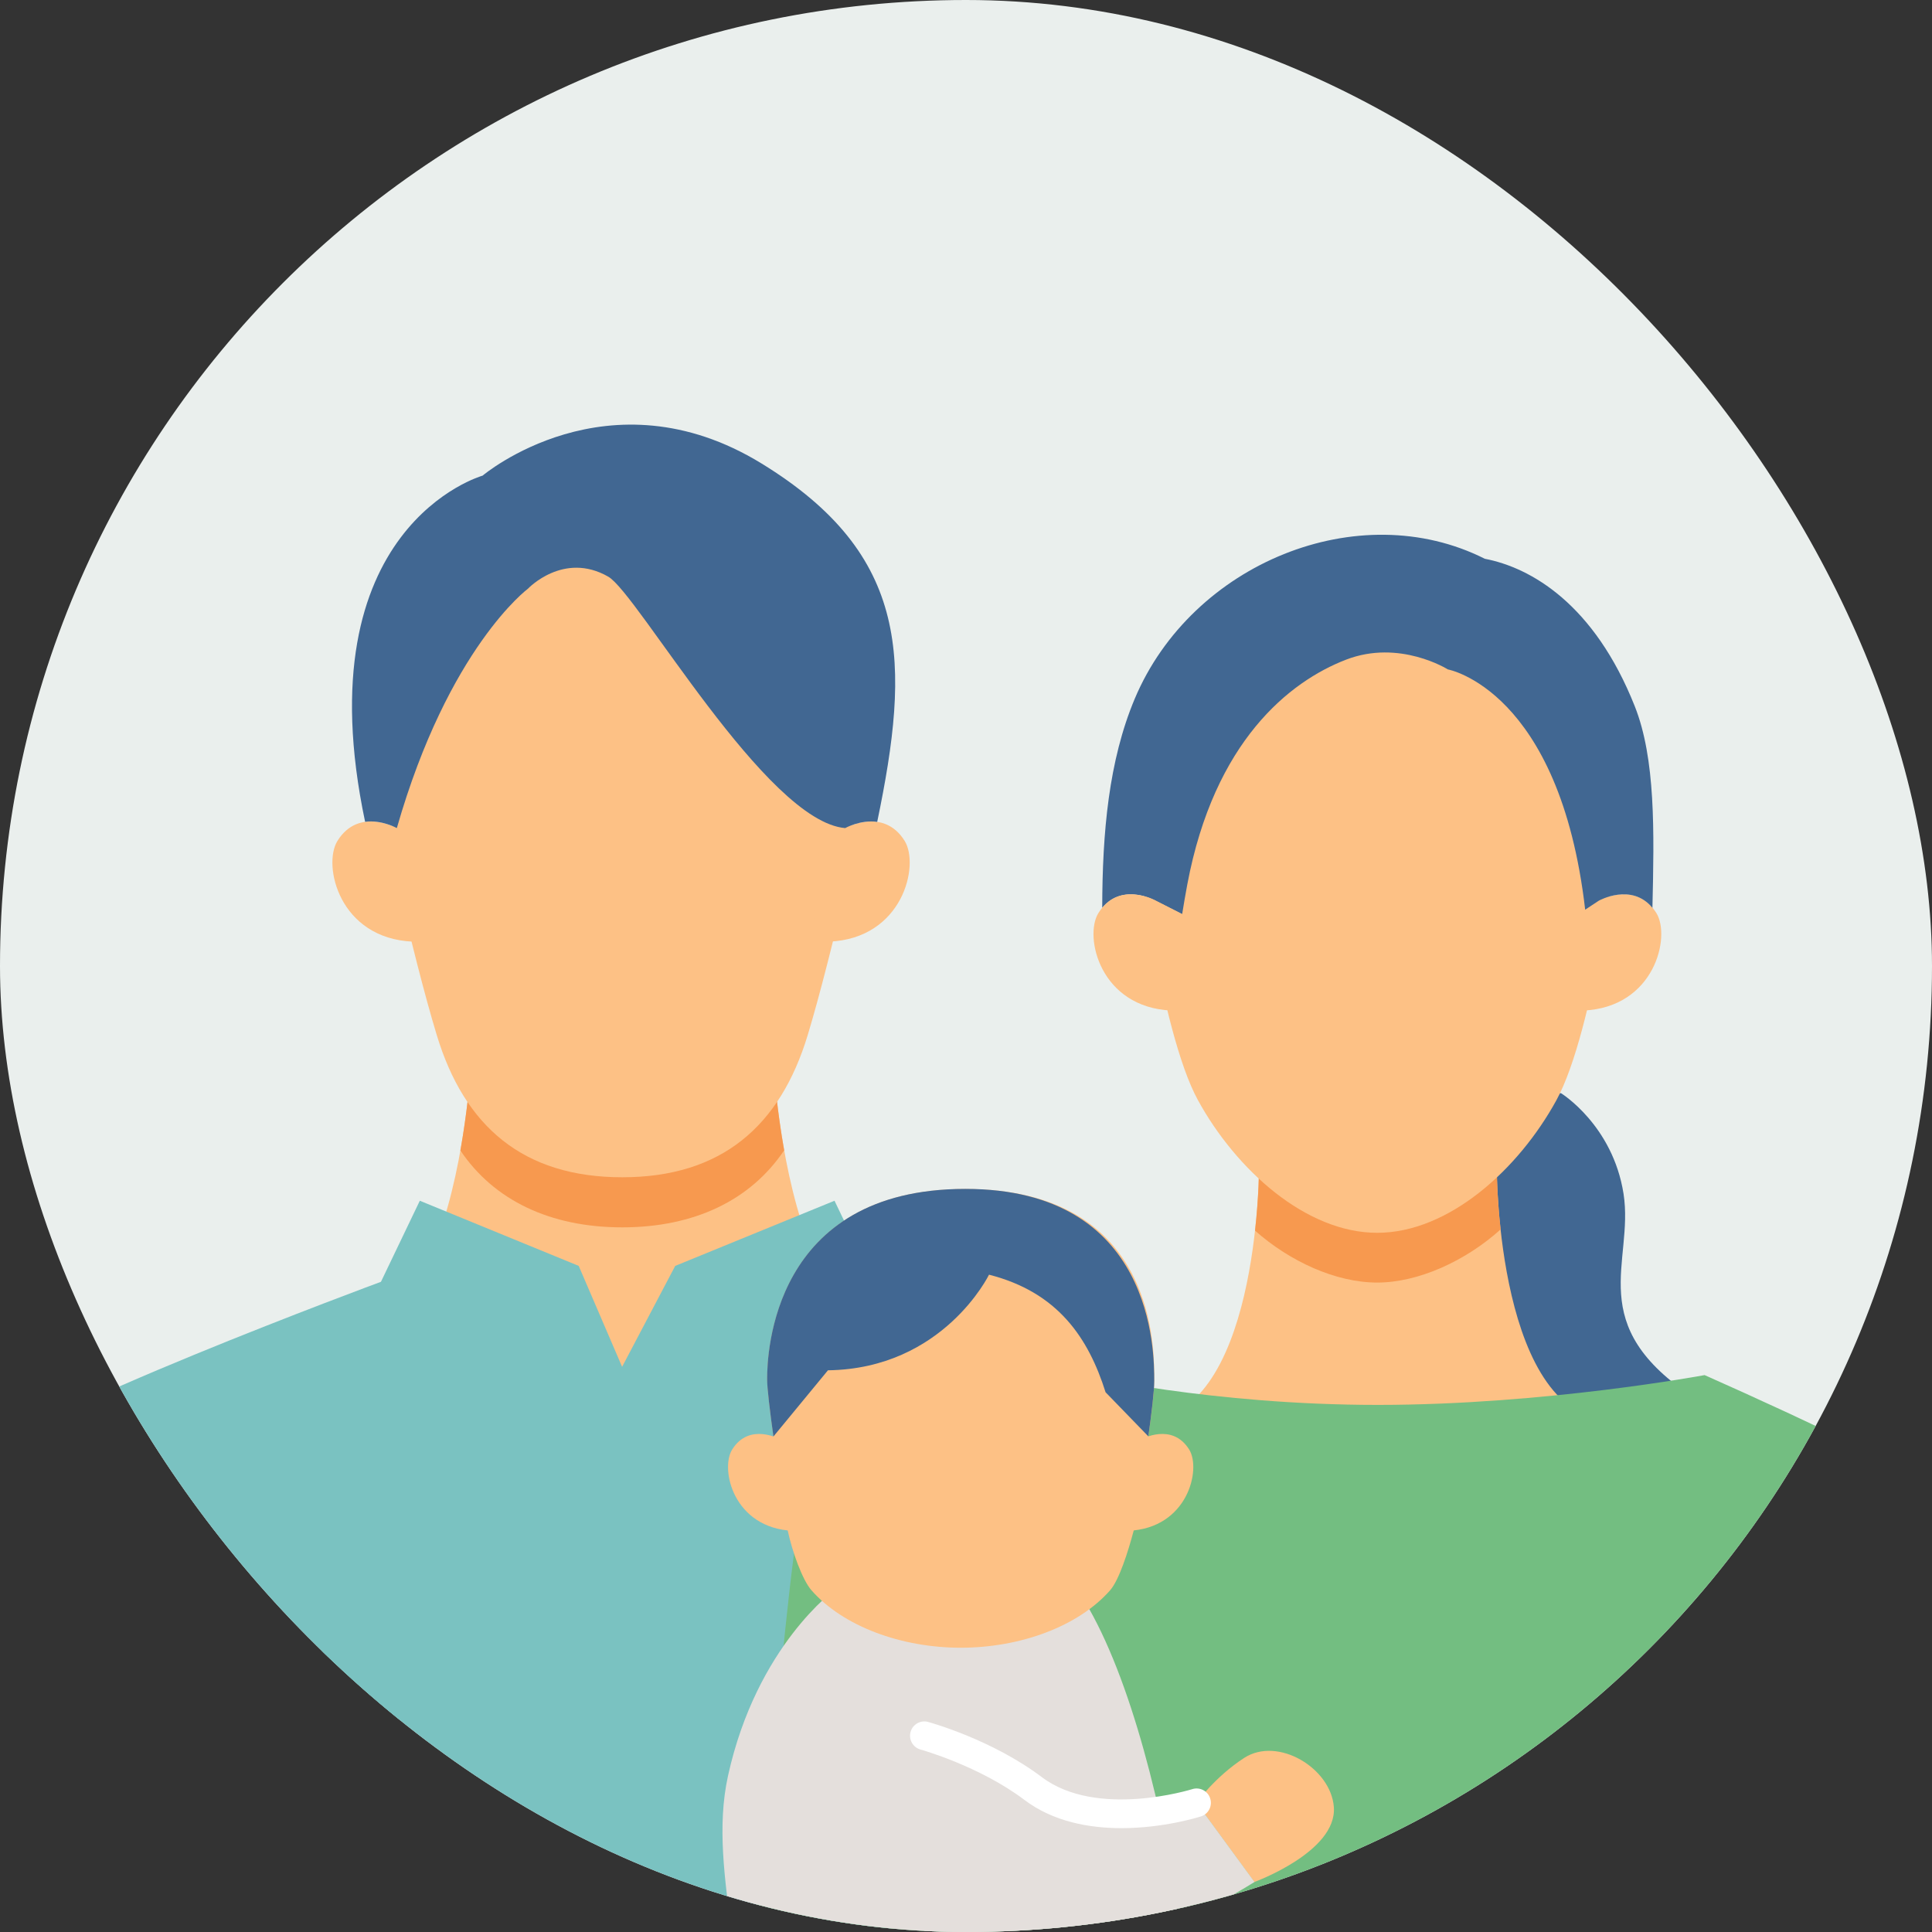
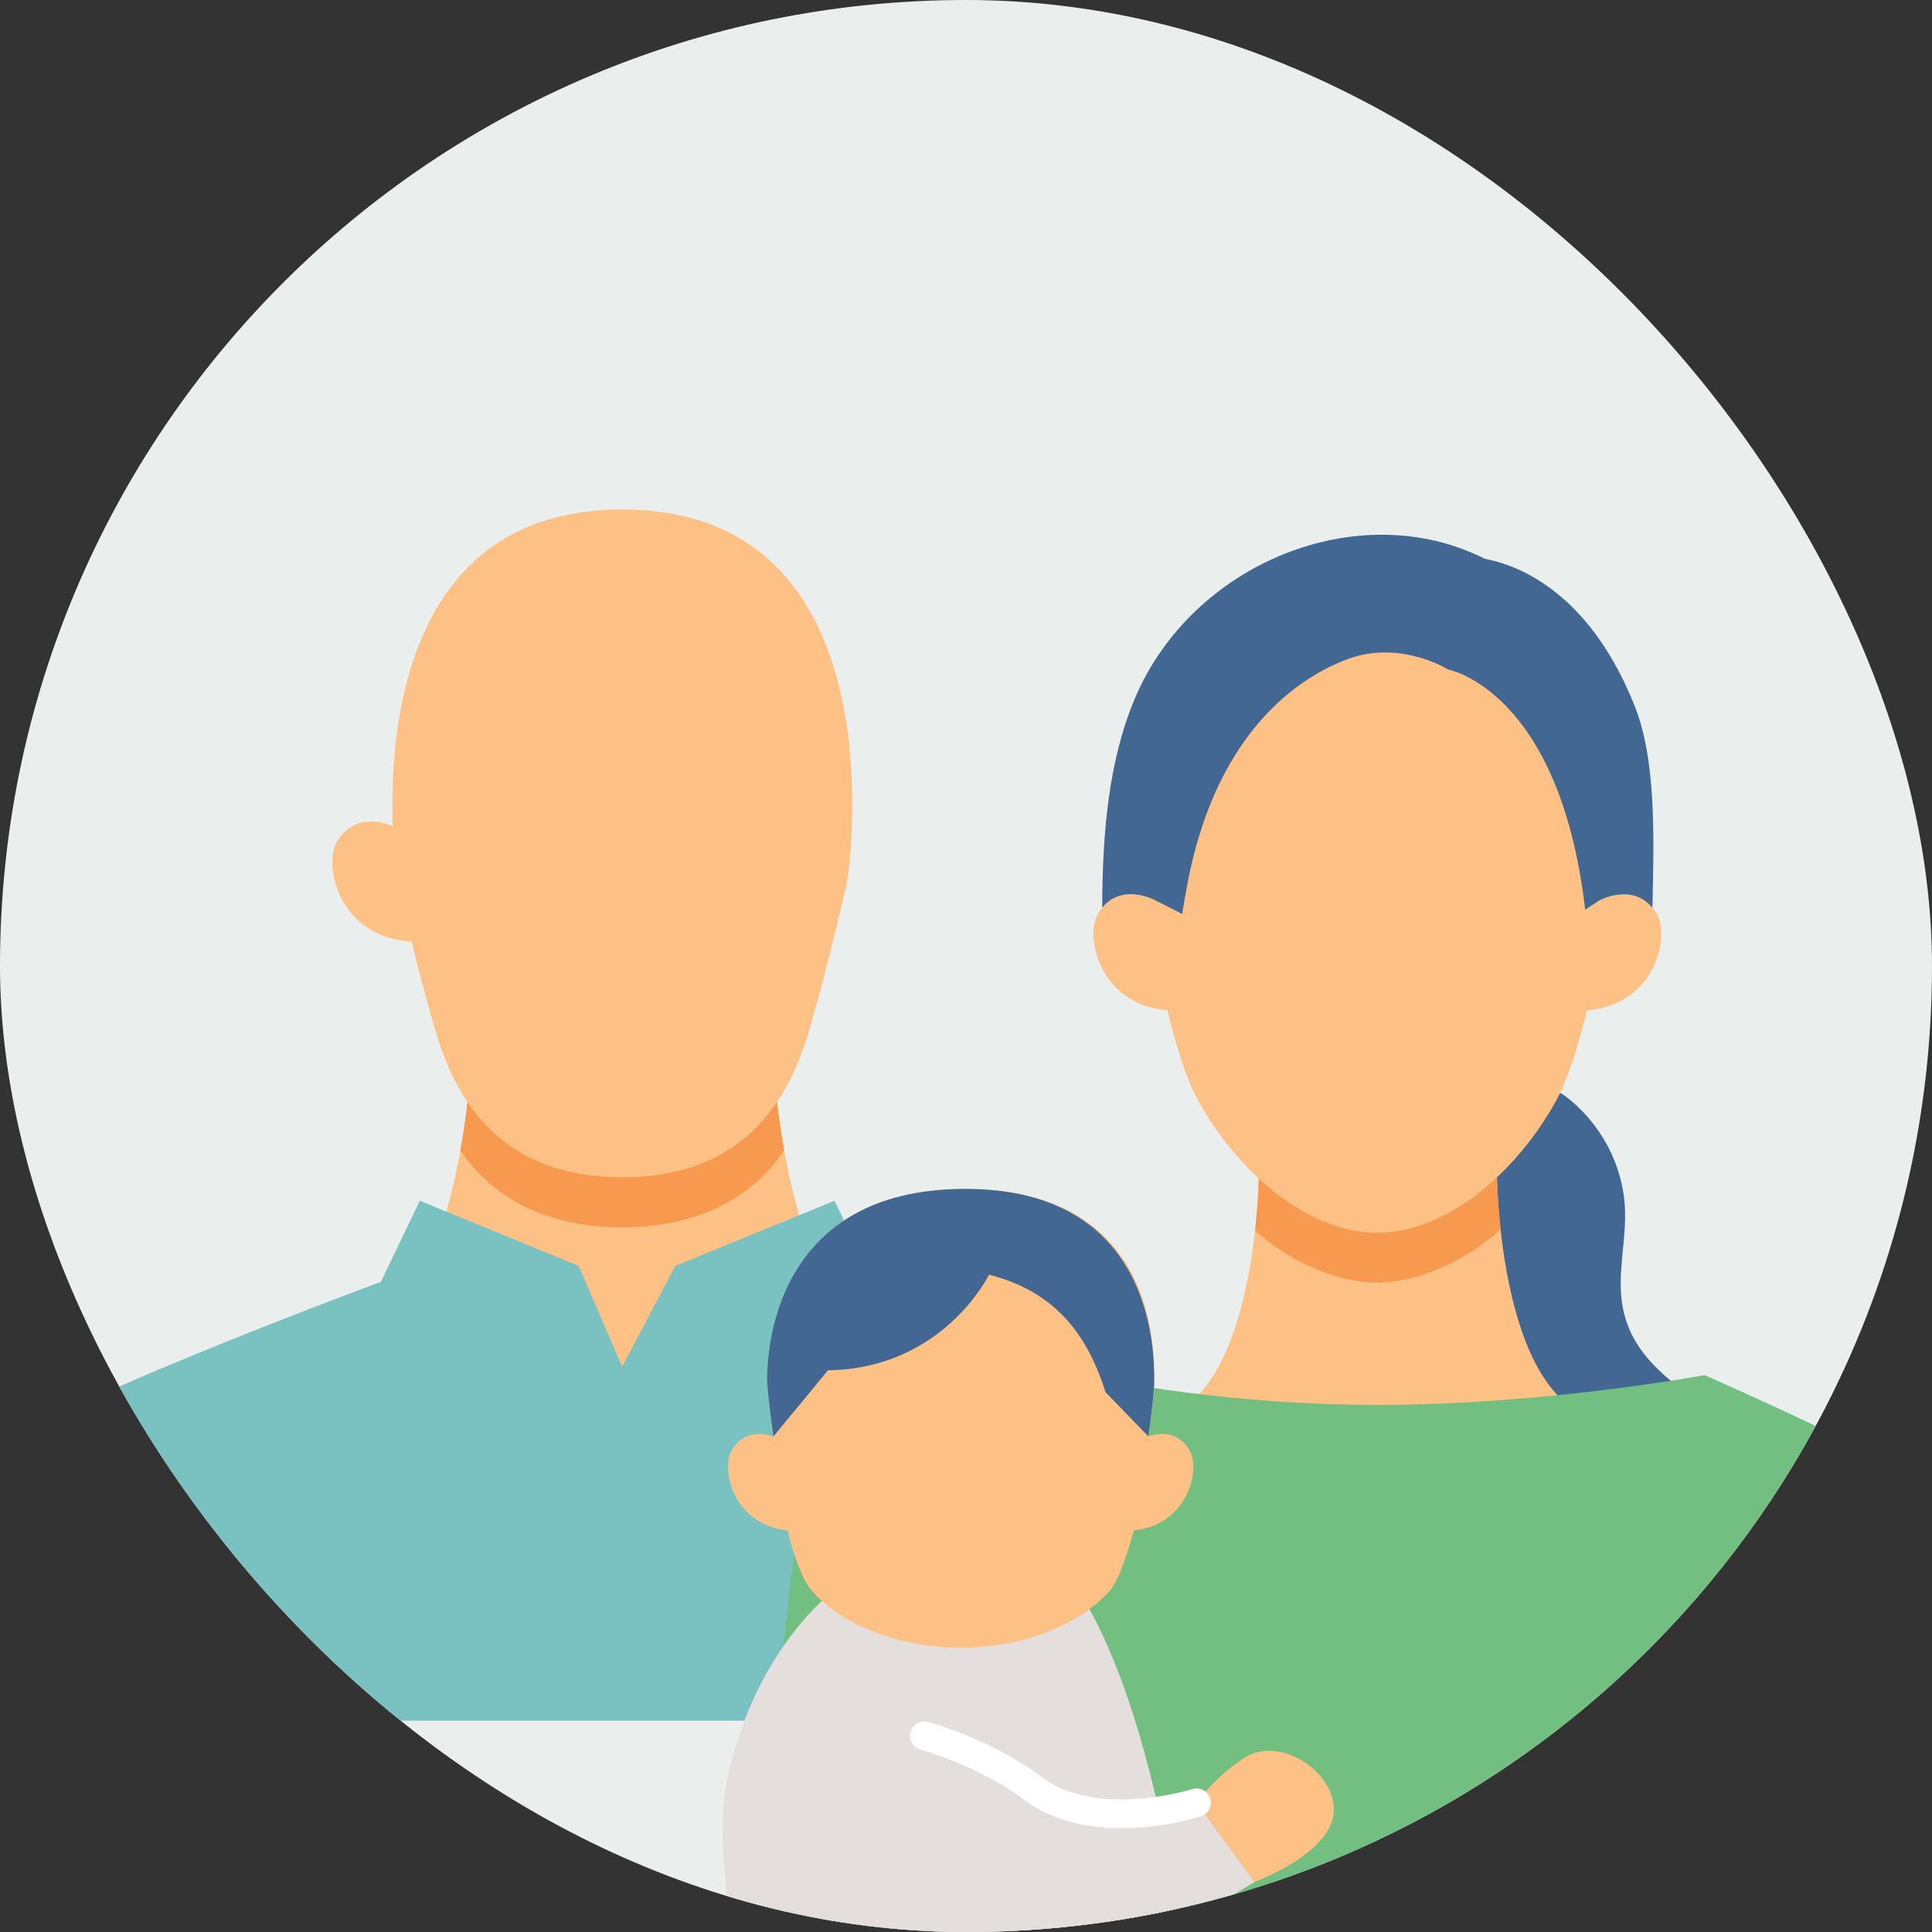
<svg xmlns="http://www.w3.org/2000/svg" width="102" height="102" viewBox="0 0 102 102" fill="none">
  <rect x="0" y="0" width="102" height="102" fill="#333333" stroke="none" />
  <g clip-path="url(#clip0_8387_689)">
    <rect width="102" height="102" rx="51" fill="#EAEFED" />
-     <rect x="17" y="85" width="30" height="21" fill="#7AC2C1" />
    <path d="M32.853 79.38L17.211 70.954C25.014 71.024 25.021 53.15 25.021 53.15H40.69C40.69 53.15 40.696 71.024 48.499 70.954L32.857 79.38H32.853Z" fill="#FDC185" />
    <path d="M71.292 90.846C69.579 84.743 67.649 78.355 66.734 77.18C64.885 74.805 46.11 67.673 46.11 67.673L44.058 63.393L35.648 66.833L32.844 72.162L30.553 66.833L22.164 63.393L20.112 67.673C20.112 67.673 0.806 74.805 -1.047 77.18C-1.971 78.368 -3.874 84.677 -5.604 90.846H71.292Z" fill="#7AC2C1" />
    <path d="M32.851 64.798C36.663 64.798 39.633 63.362 41.4 60.729C40.691 56.76 40.687 53.15 40.687 53.15H25.018C25.018 53.15 25.018 56.766 24.306 60.739C26.073 63.366 29.043 64.798 32.851 64.798Z" fill="#F7994F" />
    <path d="M20.984 46.58C21.643 49.478 22.432 52.584 23.056 54.638C24.514 59.458 27.61 62.154 32.851 62.154C38.092 62.154 41.188 59.458 42.646 54.638C43.266 52.591 44.062 49.451 44.728 46.537C44.728 46.537 47.847 26.9 32.858 26.9C17.868 26.9 20.987 46.58 20.987 46.58H20.984Z" fill="#FDC185" />
    <path d="M21.81 49.715C17.902 49.552 17.02 45.675 17.816 44.395C18.94 42.586 20.955 43.72 20.955 43.72L22.291 44.18L22.672 49.784L21.814 49.711L21.81 49.715Z" fill="#FDC185" />
-     <path d="M43.767 49.715C47.675 49.552 48.557 45.675 47.761 44.395C46.638 42.586 44.622 43.72 44.622 43.72L43.286 44.18L42.905 49.784L43.764 49.711L43.767 49.715Z" fill="#FDC185" />
-     <path d="M19.277 43.392C15.985 27.774 25.479 25.111 25.479 25.111C25.479 25.111 32.102 19.508 40.2 24.466C48.105 29.309 48.059 34.989 46.312 43.392C45.434 43.263 44.621 43.719 44.621 43.719C40.438 43.368 33.666 31.33 32.111 30.444C29.745 29.091 27.872 31.082 27.872 31.082C27.872 31.082 23.679 34.195 20.951 43.719C20.951 43.719 20.148 43.269 19.277 43.388V43.392Z" fill="#416792" />
    <path d="M89.467 73.81C83.553 69.95 86.281 66.658 85.715 63.026C85.144 59.394 82.416 57.717 82.416 57.717H76.513L76.934 73.81H89.47H89.467Z" fill="#416792" />
    <path d="M72.745 81.777L85.281 75.022C79.029 75.078 79.023 61.74 79.023 61.74H66.466C66.466 61.74 66.46 75.078 60.208 75.022L72.745 81.777Z" fill="#FDC185" />
    <path d="M107.49 109.287C106.041 104.202 104.503 80.735 103.741 79.76C102.68 78.397 95.281 74.946 89.994 72.598C89.994 72.598 81.568 74.172 72.744 74.172C63.92 74.172 57.132 72.598 57.132 72.598C52.007 74.91 43.531 78.274 42.374 79.76C41.612 80.735 40.077 104.202 38.625 109.287H107.49Z" fill="#73BE81" />
-     <path d="M79.224 64.908C79.025 63.082 79.025 61.742 79.025 61.742H66.469C66.469 61.742 66.469 63.112 66.26 64.971C68.1 66.605 70.536 67.713 72.707 67.713C74.878 67.713 77.371 66.579 79.227 64.905L79.224 64.908Z" fill="#F7994F" />
+     <path d="M79.224 64.908C79.025 63.082 79.025 61.742 79.025 61.742H66.469C66.469 61.742 66.469 63.112 66.26 64.971C68.1 66.605 70.536 67.713 72.707 67.713C74.878 67.713 77.371 66.579 79.227 64.905Z" fill="#F7994F" />
    <path d="M85.447 44.014C85.447 44.014 84.178 54.421 82.172 58.083C80.167 61.745 76.481 65.086 72.709 65.086C68.936 65.086 65.25 61.745 63.245 58.083C61.239 54.421 59.97 44.014 59.97 44.014C59.97 44.014 60.848 29.336 72.712 29.336C85.504 29.336 85.454 44.014 85.454 44.014H85.447Z" fill="#FDC185" />
    <path d="M83.583 53.352C87.365 53.193 88.22 49.442 87.448 48.205C86.361 46.455 84.412 47.553 84.412 47.553L83.119 48L82.751 53.425L83.583 53.355V53.352Z" fill="#FDC185" />
    <path d="M83.69 48.031C82.344 36.407 76.44 35.342 76.44 35.342C76.44 35.342 73.888 33.734 71.06 34.829C68.084 35.977 64.109 39.126 62.684 46.691C62.584 47.224 62.495 47.747 62.412 48.263L61.02 47.555C61.02 47.555 59.303 46.589 58.192 47.929C58.199 43.953 58.534 40.161 59.909 36.89C62.919 29.738 71.733 26.145 78.389 29.5C80.819 29.966 84.167 31.885 86.308 37.287C87.406 40.056 87.336 43.87 87.24 47.929C86.133 46.586 84.409 47.552 84.409 47.552L83.683 48.031H83.69Z" fill="#416792" />
    <path d="M61.855 53.352C58.073 53.193 57.218 49.442 57.99 48.205C59.077 46.455 61.026 47.553 61.026 47.553L62.419 48.261L62.691 53.422L61.858 53.352H61.855Z" fill="#FDC185" />
    <path d="M57.268 84.538L44.12 83.897C44.12 83.897 39.955 86.867 38.438 93.742C37.848 96.418 38.26 99.162 38.646 102.175H62.409C61.437 95.569 59.689 88.551 57.268 84.538Z" fill="#E4DFDC" />
    <path d="M63.17 95.177C63.17 95.177 64.127 93.822 65.685 92.81C67.467 91.655 70.277 93.354 70.421 95.411C70.588 97.77 66.226 99.36 66.226 99.36L63.166 95.181L63.17 95.177Z" fill="#FDC185" />
    <path d="M59.565 80.82C62.716 80.688 63.427 77.566 62.784 76.531C61.88 75.074 60.258 75.988 60.258 75.988L59.179 76.358L58.873 80.876L59.565 80.816V80.82Z" fill="#FDC185" />
    <path d="M41.872 80.82C38.721 80.688 38.01 77.566 38.653 76.531C39.557 75.074 41.18 75.988 41.18 75.988L42.258 76.358L42.564 80.876L41.872 80.816V80.82Z" fill="#FDC185" />
    <path d="M61.191 102.156C63.88 100.819 66.233 99.359 66.233 99.359L63.173 95.18C63.173 95.18 57.817 96.897 54.541 94.425C52.018 92.518 48.803 91.643 48.803 91.643V102.178L61.191 102.16V102.156Z" fill="#E4DFDC" />
    <path d="M40.504 72.813C40.504 71.48 40.773 62.772 50.967 62.772C61.161 62.772 60.942 71.386 60.938 72.911C60.938 74.436 59.856 80.801 59.856 80.801C59.557 81.926 59.084 83.417 58.608 83.96C56.936 85.863 53.868 86.992 50.725 86.992C47.581 86.992 44.514 85.863 42.842 83.96C42.361 83.413 41.824 81.914 41.586 80.801C41.586 80.801 40.504 74.145 40.504 72.813Z" fill="#FDC185" />
    <path d="M50.963 62.768C40.769 62.768 40.5 71.476 40.5 72.809C40.5 73.3 40.648 74.508 40.833 75.84L43.712 72.345C49.802 72.262 52.215 67.297 52.215 67.297C55.85 68.222 57.461 70.631 58.369 73.504L60.627 75.833C60.801 74.583 60.938 73.443 60.938 72.907C60.938 71.382 60.938 62.768 50.967 62.768H50.963Z" fill="#416792" />
    <path d="M59.209 96.517C57.522 96.517 55.615 96.184 54.083 95.025C51.712 93.236 48.632 92.376 48.602 92.368C48.201 92.258 47.963 91.843 48.073 91.439C48.182 91.039 48.598 90.797 49.003 90.911C49.139 90.948 52.389 91.851 54.999 93.821C57.915 96.022 62.893 94.474 62.942 94.459C63.339 94.331 63.767 94.55 63.892 94.95C64.02 95.346 63.801 95.773 63.404 95.897C63.271 95.939 61.429 96.517 59.212 96.517H59.209Z" fill="white" />
  </g>
  <defs>
    <clipPath id="clip0_8387_689">
      <rect width="102" height="102" rx="51" fill="white" />
    </clipPath>
  </defs>
</svg>